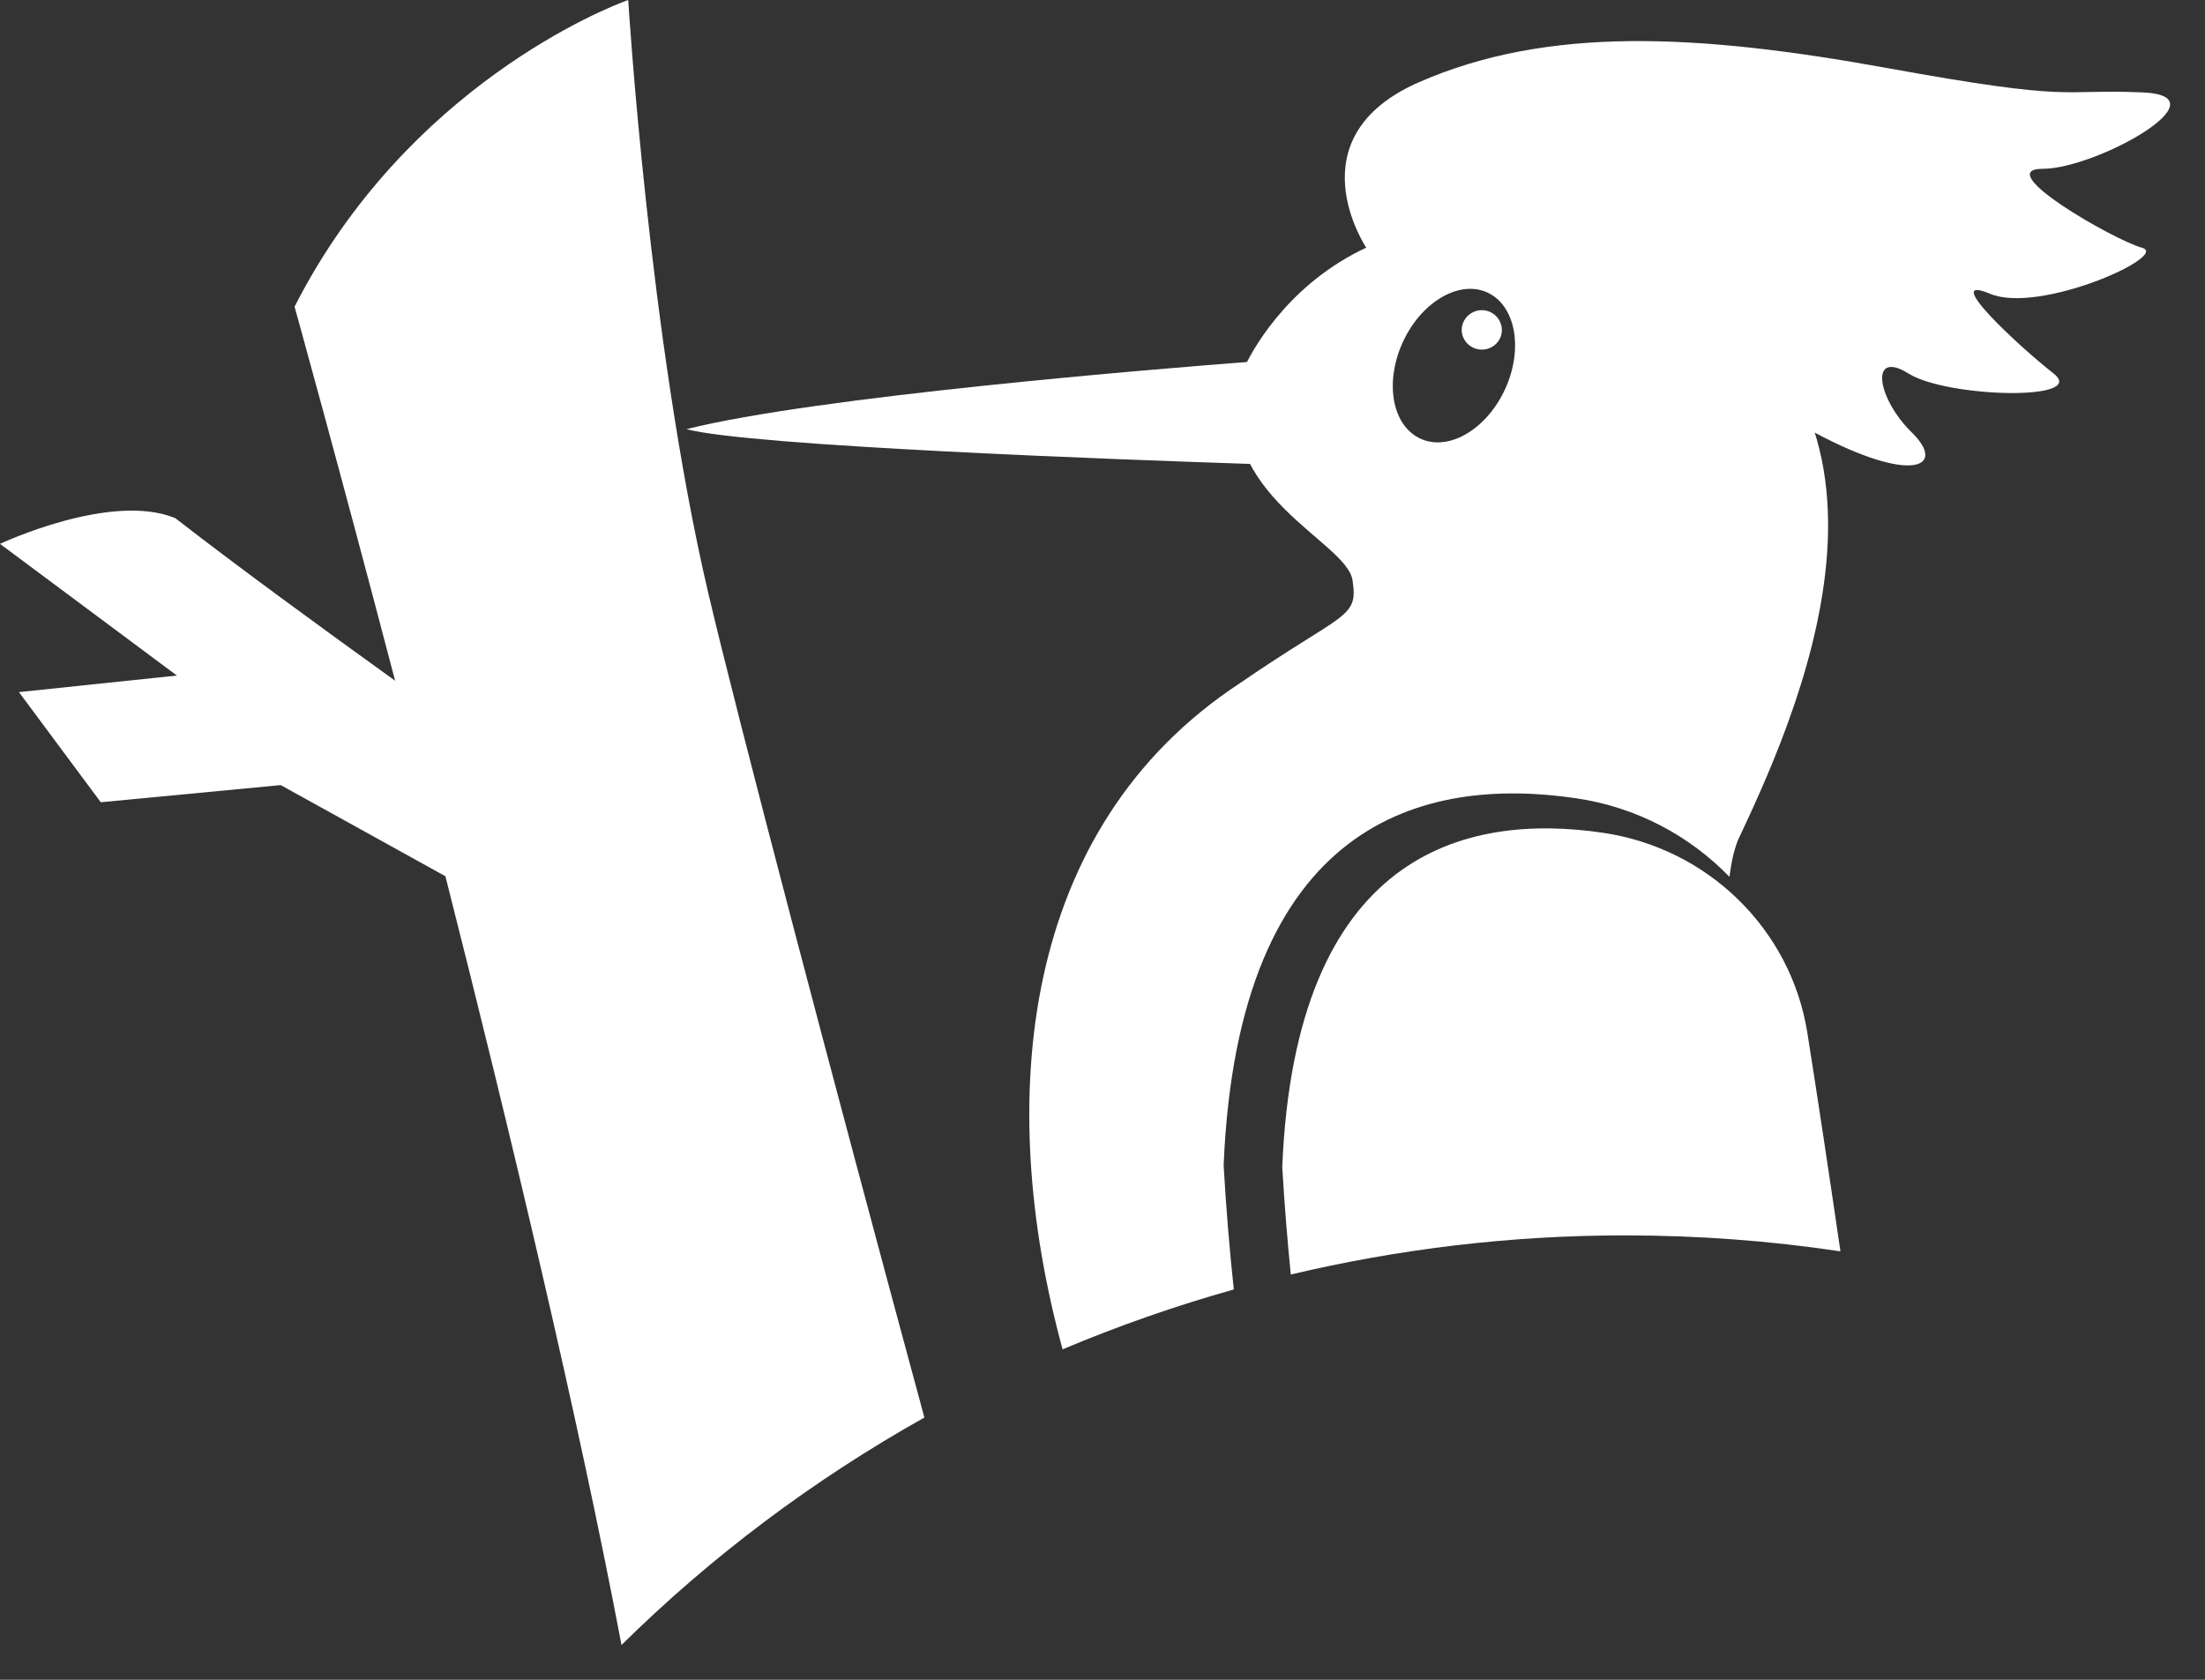
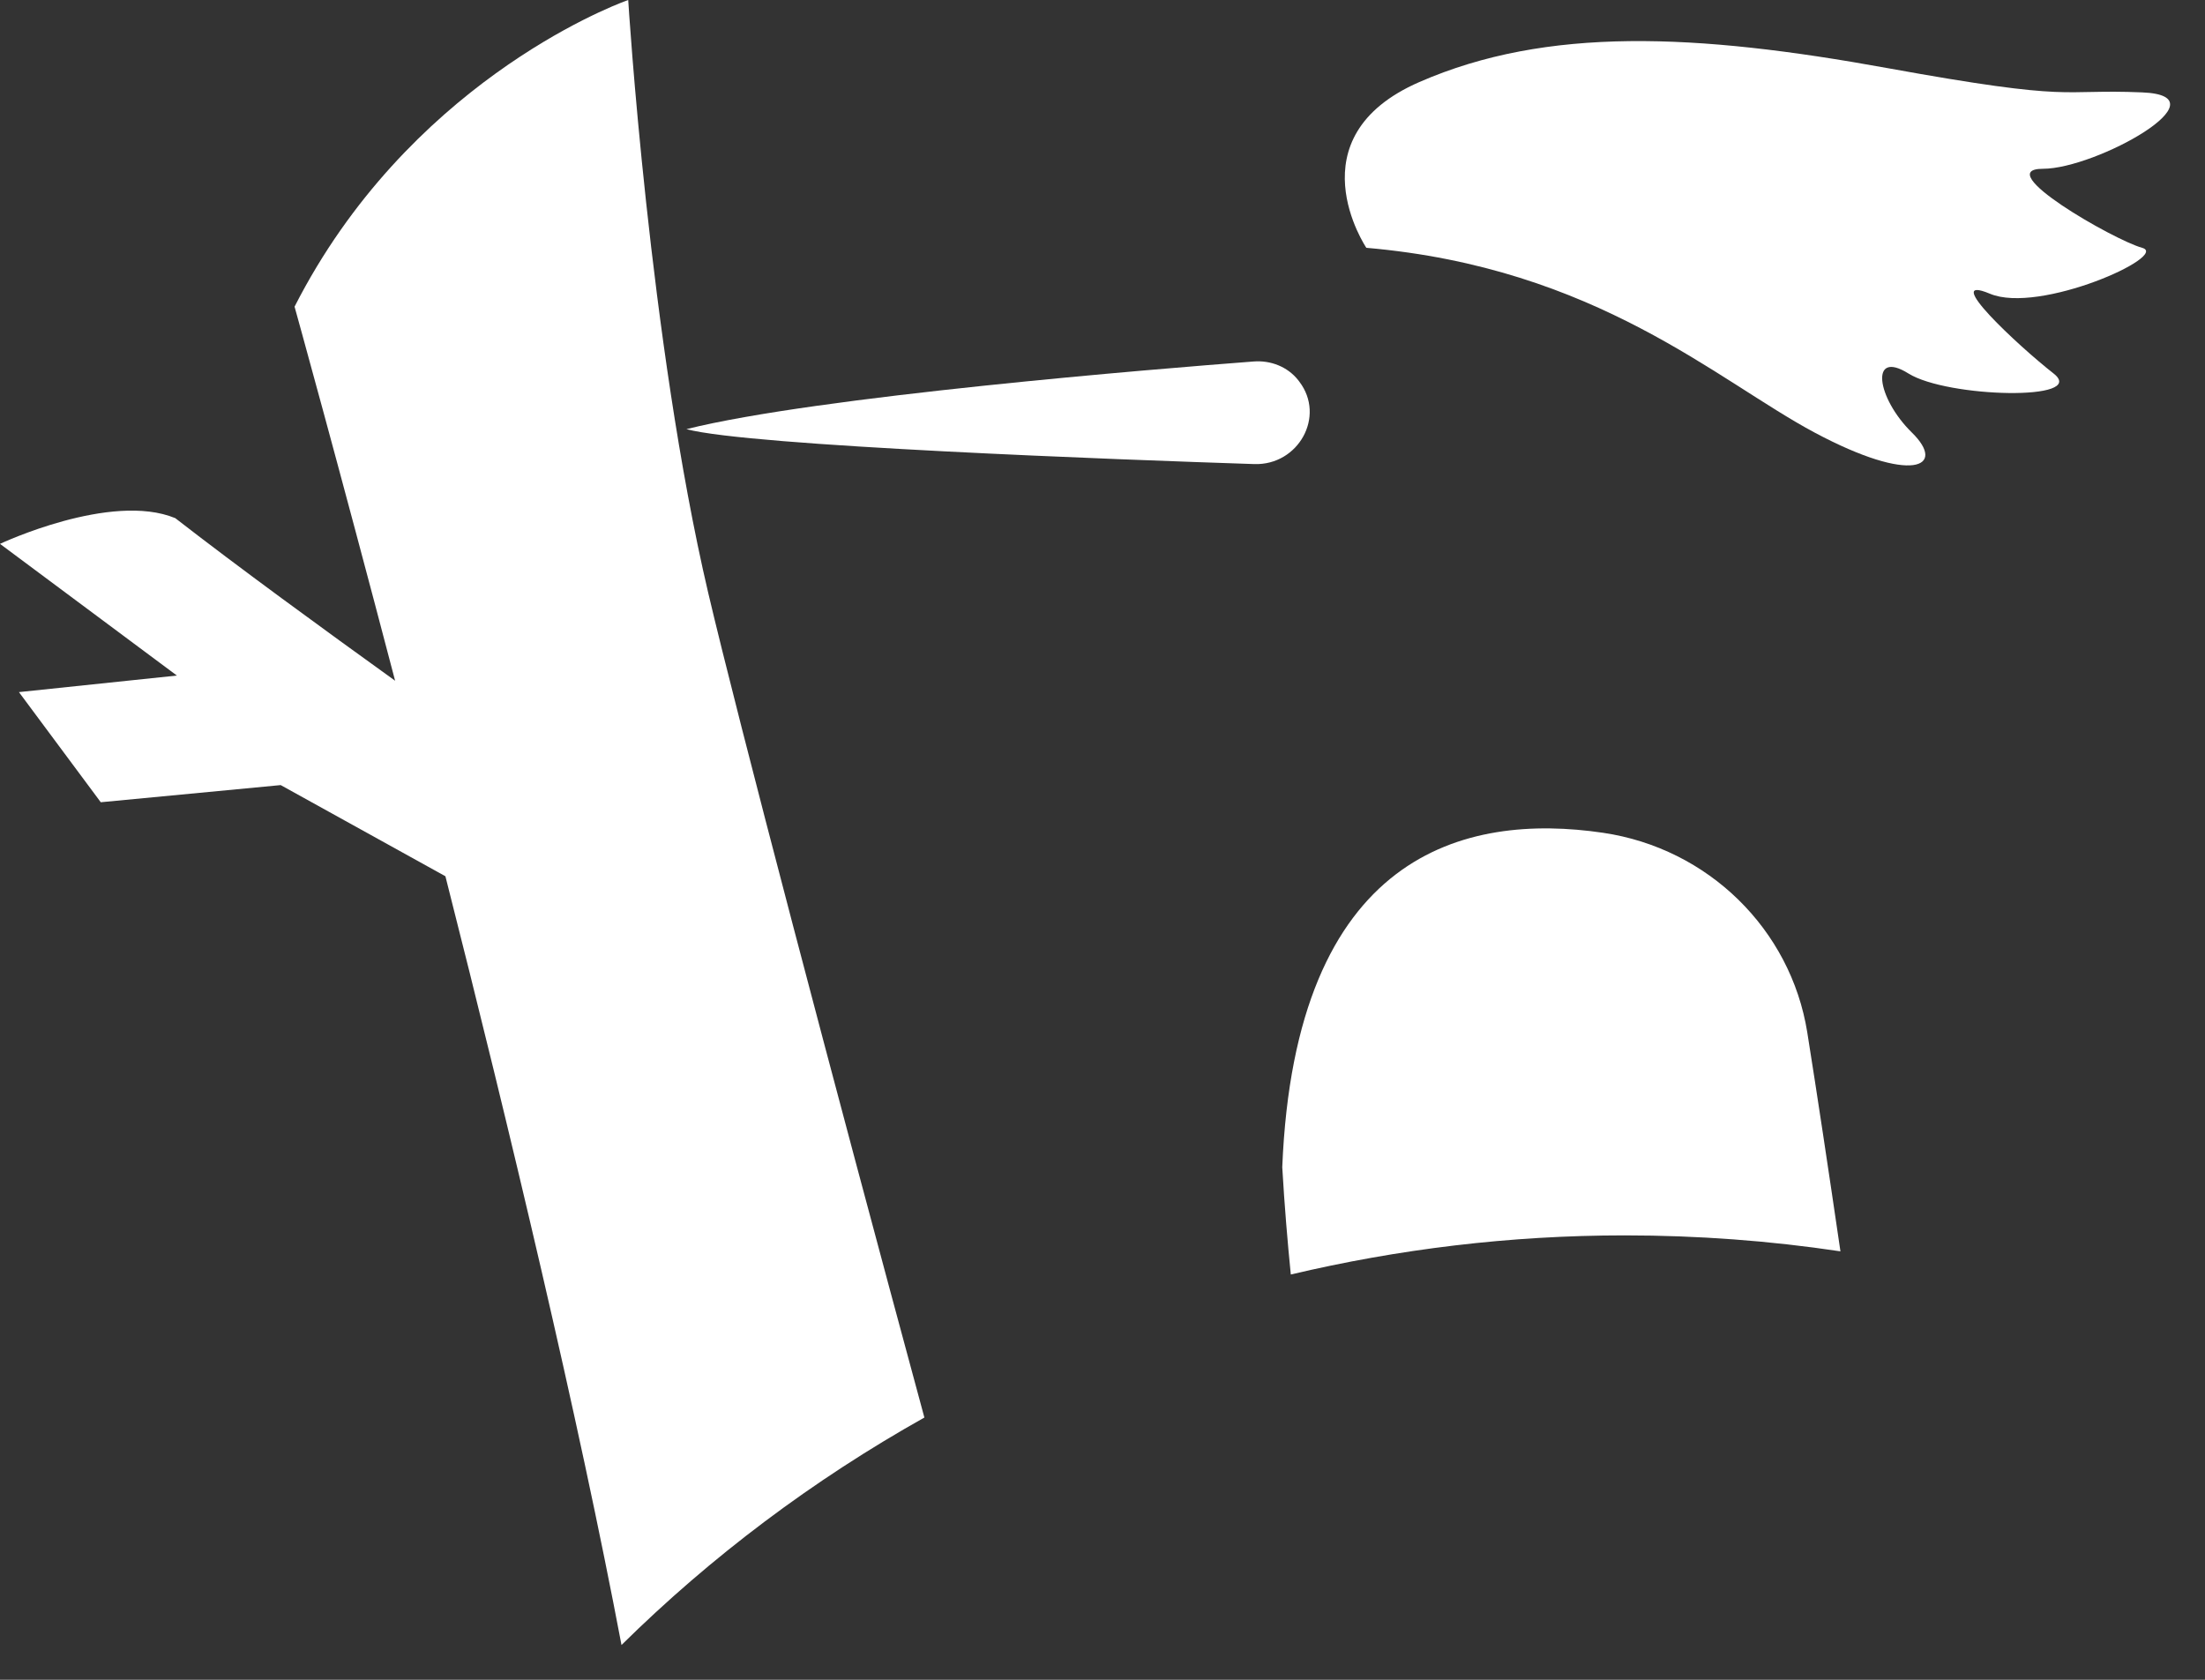
<svg xmlns="http://www.w3.org/2000/svg" width="63" height="48" viewBox="0 0 63 48" fill="none">
  <rect x="0" y="0" width="63" height="48" fill="#333333" stroke="none" />
  <path d="M39.038 7.081C39.038 7.081 36.915 3.928 40.556 2.343C44.202 0.753 48.454 0.952 53.915 1.944C59.383 2.936 58.772 2.537 61.203 2.64C63.634 2.737 59.889 4.823 58.37 4.823C56.852 4.823 60.395 6.858 61.203 7.081C62.011 7.303 58.266 8.991 56.852 8.392C55.433 7.799 57.661 9.88 58.673 10.672C59.685 11.465 55.637 11.368 54.526 10.672C53.415 9.977 53.613 11.368 54.625 12.36C55.637 13.352 54.631 13.848 51.845 12.36C49.059 10.872 45.616 7.651 39.038 7.081Z" fill="white" />
  <path d="M35.81 10.33C33.111 10.536 23.346 11.328 19.612 12.263C21.427 12.748 32.012 13.135 35.839 13.261C37.095 13.301 37.881 11.898 37.124 10.906C37.113 10.889 37.101 10.878 37.09 10.861C36.787 10.479 36.304 10.29 35.81 10.33Z" fill="white" />
-   <path d="M42.865 9.652C42.737 9.937 42.4 10.068 42.109 9.943C41.818 9.817 41.684 9.487 41.812 9.202C41.94 8.917 42.277 8.785 42.568 8.911C42.853 9.036 42.987 9.367 42.865 9.652Z" fill="white" />
  <path d="M12.726 25.039C14.552 32.234 16.529 40.512 17.757 47.006C20.322 44.474 23.23 42.291 26.411 40.506C23.788 30.826 21.089 20.575 20.234 16.938C18.548 9.738 17.949 0 17.949 0C17.949 0 17.931 0.006 17.908 0.017C17.908 0.017 17.908 0.017 17.902 0.017C17.373 0.211 11.632 2.451 8.416 8.763C8.416 8.763 9.655 13.215 11.289 19.452C9.23 17.97 6.811 16.208 5.008 14.806C3.17 14.047 0 15.541 0 15.541L5.054 19.304L0.541 19.777L2.879 22.924L8.02 22.434L12.726 25.039Z" fill="white" />
-   <path d="M35.252 36.846C35.135 35.769 35.036 34.594 34.961 33.306C35.368 23.437 40.696 22.172 45.029 22.81C46.75 23.061 48.268 23.876 49.414 25.056C49.472 24.583 49.565 24.201 49.687 23.939C51.641 19.817 55.393 10.98 46.983 7.451C38.573 3.922 35.548 10.262 35.42 10.838C34.67 14.144 38.468 15.461 38.642 16.573C38.817 17.685 38.421 17.462 35.42 19.526C29.139 23.654 28.418 31.453 30.36 38.557C31.942 37.89 33.571 37.319 35.252 36.846ZM40.062 9.817C40.573 8.66 41.655 7.999 42.469 8.346C43.284 8.694 43.534 9.914 43.022 11.077C42.51 12.235 41.428 12.896 40.614 12.548C39.794 12.2 39.55 10.98 40.062 9.817Z" fill="white" />
  <path d="M46.418 35.301C48.512 35.301 50.571 35.455 52.584 35.757C52.24 33.409 51.915 31.248 51.636 29.498C51.164 26.556 48.809 24.241 45.802 23.797C41.859 23.215 37.002 24.367 36.636 33.352C36.7 34.463 36.787 35.484 36.88 36.419C39.939 35.695 43.132 35.301 46.418 35.301Z" fill="white" />
</svg>